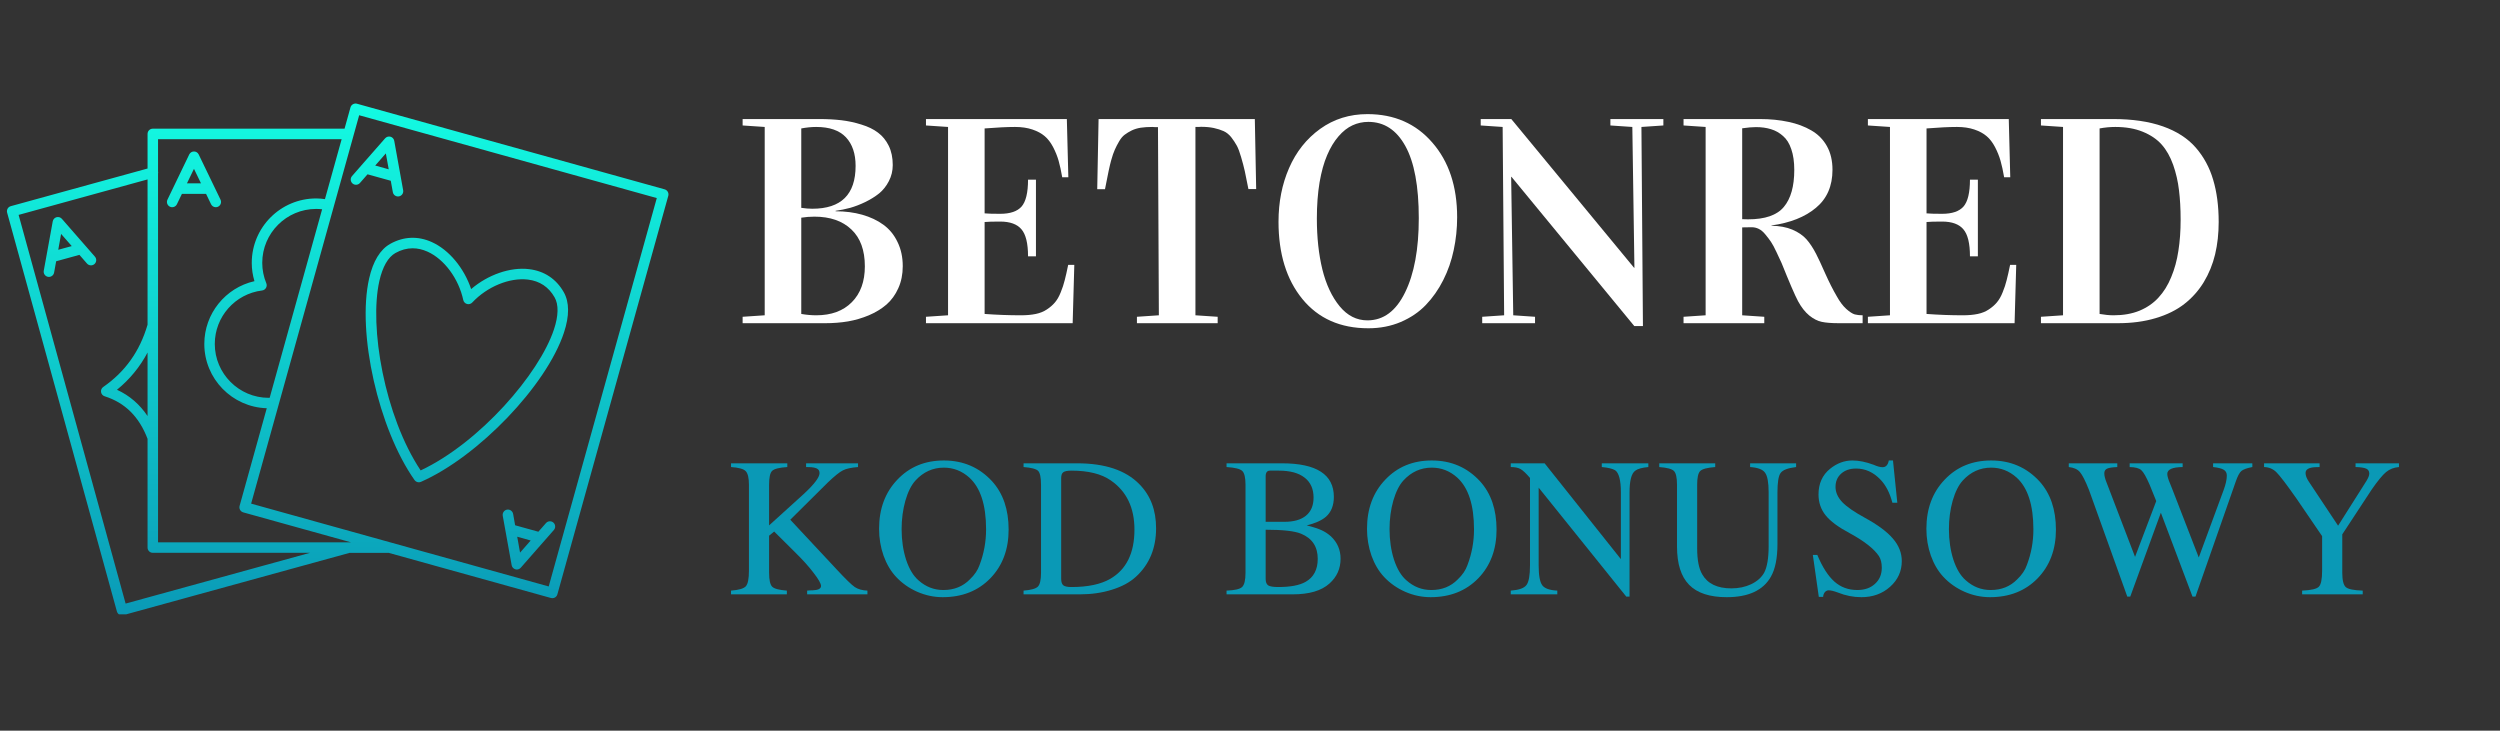
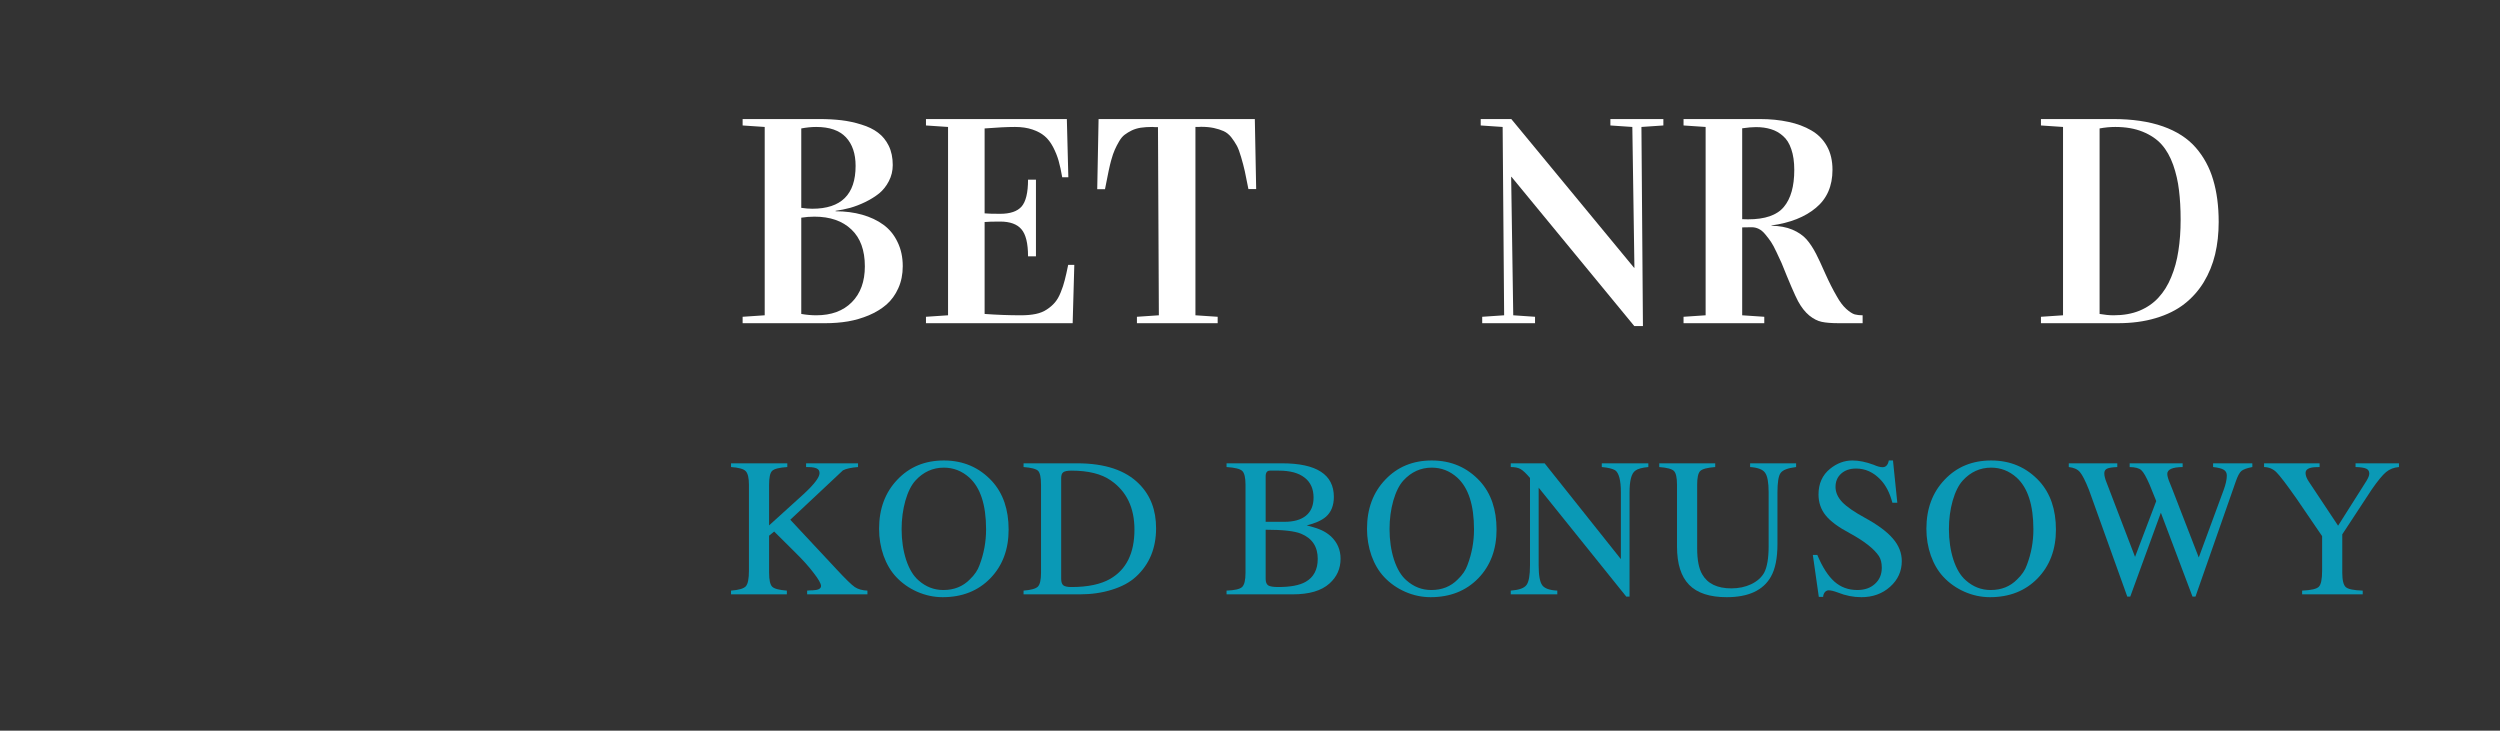
<svg xmlns="http://www.w3.org/2000/svg" width="349" viewBox="0 0 261.75 76.5" height="102" preserveAspectRatio="xMidYMid meet">
  <rect x="0" y="0" width="261.75" height="76.5" fill="#333333" stroke="none" />
  <defs>
    <g />
    <clipPath id="b0fe3d1bd1">
-       <path d="M 0.727 10.668 L 70 10.668 L 70 64.32 L 0.727 64.32 Z M 0.727 10.668 " clip-rule="nonzero" />
-     </clipPath>
+       </clipPath>
    <clipPath id="243e1aa951">
-       <path d="M 69.59 19.824 L 37.371 10.859 C 37.23 10.82 37.082 10.84 36.953 10.914 C 36.828 10.984 36.734 11.102 36.695 11.242 L 36.074 13.473 L 15.996 13.473 C 15.691 13.473 15.449 13.719 15.449 14.023 L 15.449 17.645 L 1.129 21.586 C 0.988 21.625 0.867 21.719 0.797 21.844 C 0.727 21.973 0.707 22.121 0.746 22.262 L 12.238 64.016 C 12.277 64.156 12.367 64.277 12.496 64.348 C 12.578 64.398 12.672 64.422 12.766 64.422 C 12.816 64.422 12.867 64.414 12.914 64.402 L 36.602 57.883 L 40.695 57.883 L 57.684 62.609 C 57.73 62.621 57.781 62.629 57.832 62.629 C 57.926 62.629 58.02 62.605 58.102 62.559 C 58.227 62.484 58.32 62.367 58.359 62.227 L 69.969 20.504 C 70.051 20.211 69.879 19.906 69.59 19.824 Z M 15.449 43.559 C 14.625 42.332 13.559 41.406 12.246 40.809 C 13.578 39.727 14.648 38.422 15.449 36.91 Z M 13.152 63.195 L 1.949 22.5 L 15.449 18.785 L 15.449 33.996 C 14.633 36.777 13.117 38.914 10.809 40.516 C 10.637 40.633 10.547 40.84 10.578 41.047 C 10.609 41.254 10.754 41.426 10.953 41.488 C 13.098 42.168 14.566 43.629 15.449 45.949 L 15.449 57.332 C 15.449 57.637 15.695 57.879 15.996 57.879 L 32.461 57.879 Z M 16.547 56.781 L 16.547 18.172 C 16.562 18.098 16.562 18.023 16.547 17.945 L 16.547 14.574 L 35.77 14.574 L 34.023 20.848 C 33.719 20.805 33.41 20.777 33.102 20.777 C 29.383 20.777 26.359 23.801 26.359 27.52 C 26.359 28.172 26.453 28.816 26.641 29.438 C 23.605 30.125 21.391 32.84 21.391 36.012 C 21.391 39.66 24.305 42.633 27.93 42.742 L 25.086 52.965 C 25.004 53.258 25.176 53.562 25.465 53.645 L 36.746 56.781 Z M 28.234 41.648 C 28.199 41.648 28.168 41.652 28.133 41.652 C 25.023 41.652 22.488 39.121 22.488 36.012 C 22.488 33.164 24.617 30.762 27.441 30.414 C 27.609 30.395 27.762 30.293 27.848 30.145 C 27.934 30 27.949 29.816 27.883 29.66 C 27.602 28.977 27.457 28.254 27.457 27.52 C 27.457 24.406 29.992 21.875 33.102 21.875 C 33.312 21.875 33.52 21.887 33.727 21.91 Z M 57.449 61.402 L 26.293 52.73 L 37.605 12.066 L 68.766 20.738 Z M 38.648 29.16 C 37.359 34.84 39.625 44.898 43.402 50.262 C 43.508 50.41 43.68 50.496 43.852 50.496 C 43.926 50.496 44 50.48 44.074 50.449 C 50.078 47.809 57.211 40.367 59.043 34.836 C 59.629 33.066 59.621 31.637 59.023 30.586 C 58.234 29.199 56.977 28.367 55.391 28.18 C 53.422 27.941 51.082 28.766 49.328 30.266 C 48.598 28.078 47.023 26.164 45.215 25.348 C 43.758 24.688 42.254 24.754 40.859 25.531 C 39.805 26.121 39.062 27.344 38.648 29.16 Z M 41.398 26.492 C 41.988 26.16 42.594 25.996 43.203 25.996 C 43.719 25.996 44.238 26.113 44.762 26.348 C 46.52 27.141 48.023 29.176 48.504 31.414 C 48.547 31.613 48.699 31.773 48.895 31.828 C 49.09 31.883 49.301 31.824 49.441 31.676 C 51.008 30.008 53.344 29.047 55.262 29.27 C 56.504 29.418 57.449 30.043 58.066 31.133 C 58.5 31.887 58.477 33.051 58 34.488 C 56.457 39.152 50.223 46.344 44.043 49.254 C 40.258 43.57 38.633 34.195 39.723 29.402 C 40.059 27.926 40.637 26.918 41.398 26.492 Z M 37.863 17.285 L 36.859 18.434 C 36.656 18.664 36.68 19.008 36.91 19.211 C 37.137 19.41 37.484 19.387 37.684 19.16 L 38.48 18.25 L 40.914 18.926 L 41.129 20.117 C 41.176 20.383 41.41 20.57 41.668 20.57 C 41.703 20.57 41.734 20.566 41.766 20.562 C 42.066 20.508 42.266 20.223 42.211 19.922 L 41.277 14.746 C 41.242 14.539 41.09 14.371 40.883 14.312 C 40.68 14.258 40.465 14.324 40.324 14.48 Z M 40.398 16.062 L 40.699 17.727 L 39.285 17.332 Z M 21.574 20.297 L 22.098 21.383 C 22.191 21.582 22.391 21.695 22.594 21.695 C 22.676 21.695 22.754 21.676 22.832 21.641 C 23.105 21.508 23.219 21.18 23.09 20.906 L 20.801 16.168 C 20.711 15.98 20.52 15.859 20.309 15.859 C 20.098 15.859 19.906 15.98 19.812 16.172 L 17.531 20.906 C 17.402 21.18 17.516 21.508 17.789 21.641 C 18.062 21.773 18.391 21.656 18.523 21.383 L 19.047 20.297 Z M 20.309 17.676 L 21.043 19.195 L 19.574 19.195 Z M 6.477 22.91 C 6.34 22.75 6.121 22.688 5.918 22.742 C 5.715 22.797 5.562 22.965 5.523 23.172 L 4.582 28.344 C 4.527 28.645 4.727 28.93 5.023 28.984 C 5.059 28.992 5.09 28.992 5.121 28.992 C 5.383 28.992 5.613 28.809 5.664 28.543 L 5.879 27.355 L 8.316 26.684 L 9.109 27.594 C 9.312 27.824 9.66 27.848 9.887 27.648 C 10.117 27.449 10.137 27.102 9.938 26.871 Z M 6.098 26.152 L 6.398 24.492 L 7.512 25.766 Z M 57.164 54.766 L 56.367 55.672 L 53.934 54.996 L 53.723 53.805 C 53.668 53.508 53.379 53.305 53.082 53.359 C 52.785 53.414 52.586 53.699 52.637 54 L 53.57 59.176 C 53.609 59.383 53.762 59.551 53.965 59.609 C 54.012 59.621 54.062 59.629 54.113 59.629 C 54.266 59.629 54.418 59.562 54.523 59.441 L 57.992 55.488 C 58.191 55.262 58.168 54.914 57.941 54.715 C 57.715 54.516 57.367 54.535 57.164 54.766 Z M 54.449 57.859 L 54.152 56.195 L 55.562 56.59 Z M 54.449 57.859 " clip-rule="nonzero" />
-     </clipPath>
+       </clipPath>
    <linearGradient x1="63" gradientTransform="matrix(0.55, 0, 0, 0.55, 0.726, 10.841)" y1="-0.034" x2="63" gradientUnits="userSpaceOnUse" y2="97.282" id="e634126b2f">
      <stop stop-opacity="1" stop-color="rgb(7.5%, 98.399%, 88.599%)" offset="0" />
      <stop stop-opacity="1" stop-color="rgb(7.486%, 98.256%, 88.535%)" offset="0.008" />
      <stop stop-opacity="1" stop-color="rgb(7.458%, 97.963%, 88.403%)" offset="0.016" />
      <stop stop-opacity="1" stop-color="rgb(7.43%, 97.664%, 88.269%)" offset="0.023" />
      <stop stop-opacity="1" stop-color="rgb(7.402%, 97.363%, 88.136%)" offset="0.031" />
      <stop stop-opacity="1" stop-color="rgb(7.375%, 97.064%, 88.002%)" offset="0.039" />
      <stop stop-opacity="1" stop-color="rgb(7.346%, 96.765%, 87.868%)" offset="0.047" />
      <stop stop-opacity="1" stop-color="rgb(7.318%, 96.466%, 87.733%)" offset="0.055" />
      <stop stop-opacity="1" stop-color="rgb(7.289%, 96.165%, 87.599%)" offset="0.062" />
      <stop stop-opacity="1" stop-color="rgb(7.262%, 95.866%, 87.465%)" offset="0.07" />
      <stop stop-opacity="1" stop-color="rgb(7.233%, 95.567%, 87.331%)" offset="0.078" />
      <stop stop-opacity="1" stop-color="rgb(7.205%, 95.267%, 87.196%)" offset="0.086" />
      <stop stop-opacity="1" stop-color="rgb(7.178%, 94.968%, 87.062%)" offset="0.094" />
      <stop stop-opacity="1" stop-color="rgb(7.149%, 94.669%, 86.928%)" offset="0.102" />
      <stop stop-opacity="1" stop-color="rgb(7.121%, 94.368%, 86.794%)" offset="0.109" />
      <stop stop-opacity="1" stop-color="rgb(7.092%, 94.069%, 86.659%)" offset="0.117" />
      <stop stop-opacity="1" stop-color="rgb(7.065%, 93.77%, 86.525%)" offset="0.125" />
      <stop stop-opacity="1" stop-color="rgb(7.037%, 93.471%, 86.391%)" offset="0.133" />
      <stop stop-opacity="1" stop-color="rgb(7.008%, 93.17%, 86.258%)" offset="0.141" />
      <stop stop-opacity="1" stop-color="rgb(6.981%, 92.871%, 86.124%)" offset="0.148" />
      <stop stop-opacity="1" stop-color="rgb(6.952%, 92.572%, 85.989%)" offset="0.156" />
      <stop stop-opacity="1" stop-color="rgb(6.924%, 92.271%, 85.855%)" offset="0.164" />
      <stop stop-opacity="1" stop-color="rgb(6.897%, 91.972%, 85.721%)" offset="0.172" />
      <stop stop-opacity="1" stop-color="rgb(6.868%, 91.673%, 85.587%)" offset="0.18" />
      <stop stop-opacity="1" stop-color="rgb(6.841%, 91.373%, 85.452%)" offset="0.188" />
      <stop stop-opacity="1" stop-color="rgb(6.812%, 91.074%, 85.318%)" offset="0.195" />
      <stop stop-opacity="1" stop-color="rgb(6.784%, 90.775%, 85.184%)" offset="0.203" />
      <stop stop-opacity="1" stop-color="rgb(6.757%, 90.475%, 85.049%)" offset="0.211" />
      <stop stop-opacity="1" stop-color="rgb(6.728%, 90.175%, 84.915%)" offset="0.219" />
      <stop stop-opacity="1" stop-color="rgb(6.7%, 89.876%, 84.781%)" offset="0.227" />
      <stop stop-opacity="1" stop-color="rgb(6.671%, 89.577%, 84.647%)" offset="0.234" />
      <stop stop-opacity="1" stop-color="rgb(6.644%, 89.276%, 84.514%)" offset="0.242" />
      <stop stop-opacity="1" stop-color="rgb(6.616%, 88.977%, 84.38%)" offset="0.25" />
      <stop stop-opacity="1" stop-color="rgb(6.587%, 88.678%, 84.245%)" offset="0.258" />
      <stop stop-opacity="1" stop-color="rgb(6.56%, 88.377%, 84.111%)" offset="0.266" />
      <stop stop-opacity="1" stop-color="rgb(6.531%, 88.078%, 83.977%)" offset="0.273" />
      <stop stop-opacity="1" stop-color="rgb(6.503%, 87.779%, 83.842%)" offset="0.281" />
      <stop stop-opacity="1" stop-color="rgb(6.476%, 87.479%, 83.708%)" offset="0.289" />
      <stop stop-opacity="1" stop-color="rgb(6.447%, 87.18%, 83.574%)" offset="0.297" />
      <stop stop-opacity="1" stop-color="rgb(6.419%, 86.88%, 83.44%)" offset="0.305" />
      <stop stop-opacity="1" stop-color="rgb(6.39%, 86.581%, 83.305%)" offset="0.312" />
      <stop stop-opacity="1" stop-color="rgb(6.363%, 86.281%, 83.171%)" offset="0.32" />
      <stop stop-opacity="1" stop-color="rgb(6.335%, 85.982%, 83.037%)" offset="0.328" />
      <stop stop-opacity="1" stop-color="rgb(6.306%, 85.683%, 82.903%)" offset="0.336" />
      <stop stop-opacity="1" stop-color="rgb(6.279%, 85.382%, 82.768%)" offset="0.344" />
      <stop stop-opacity="1" stop-color="rgb(6.25%, 85.083%, 82.635%)" offset="0.352" />
      <stop stop-opacity="1" stop-color="rgb(6.223%, 84.784%, 82.501%)" offset="0.359" />
      <stop stop-opacity="1" stop-color="rgb(6.195%, 84.483%, 82.367%)" offset="0.367" />
      <stop stop-opacity="1" stop-color="rgb(6.166%, 84.184%, 82.233%)" offset="0.375" />
      <stop stop-opacity="1" stop-color="rgb(6.139%, 83.885%, 82.098%)" offset="0.383" />
      <stop stop-opacity="1" stop-color="rgb(6.11%, 83.586%, 81.964%)" offset="0.391" />
      <stop stop-opacity="1" stop-color="rgb(6.082%, 83.286%, 81.83%)" offset="0.398" />
      <stop stop-opacity="1" stop-color="rgb(6.055%, 82.986%, 81.696%)" offset="0.406" />
      <stop stop-opacity="1" stop-color="rgb(6.026%, 82.687%, 81.561%)" offset="0.414" />
      <stop stop-opacity="1" stop-color="rgb(5.998%, 82.387%, 81.427%)" offset="0.422" />
      <stop stop-opacity="1" stop-color="rgb(5.969%, 82.088%, 81.293%)" offset="0.43" />
      <stop stop-opacity="1" stop-color="rgb(5.942%, 81.789%, 81.158%)" offset="0.438" />
      <stop stop-opacity="1" stop-color="rgb(5.914%, 81.488%, 81.024%)" offset="0.445" />
      <stop stop-opacity="1" stop-color="rgb(5.885%, 81.189%, 80.89%)" offset="0.453" />
      <stop stop-opacity="1" stop-color="rgb(5.858%, 80.89%, 80.757%)" offset="0.461" />
      <stop stop-opacity="1" stop-color="rgb(5.829%, 80.591%, 80.623%)" offset="0.469" />
      <stop stop-opacity="1" stop-color="rgb(5.801%, 80.29%, 80.489%)" offset="0.477" />
      <stop stop-opacity="1" stop-color="rgb(5.774%, 79.991%, 80.354%)" offset="0.484" />
      <stop stop-opacity="1" stop-color="rgb(5.745%, 79.692%, 80.22%)" offset="0.492" />
      <stop stop-opacity="1" stop-color="rgb(5.717%, 79.391%, 80.086%)" offset="0.5" />
      <stop stop-opacity="1" stop-color="rgb(5.688%, 79.092%, 79.951%)" offset="0.508" />
      <stop stop-opacity="1" stop-color="rgb(5.661%, 78.793%, 79.817%)" offset="0.516" />
      <stop stop-opacity="1" stop-color="rgb(5.632%, 78.493%, 79.683%)" offset="0.523" />
      <stop stop-opacity="1" stop-color="rgb(5.605%, 78.194%, 79.549%)" offset="0.531" />
      <stop stop-opacity="1" stop-color="rgb(5.577%, 77.895%, 79.414%)" offset="0.539" />
      <stop stop-opacity="1" stop-color="rgb(5.548%, 77.594%, 79.28%)" offset="0.547" />
      <stop stop-opacity="1" stop-color="rgb(5.521%, 77.295%, 79.146%)" offset="0.555" />
      <stop stop-opacity="1" stop-color="rgb(5.492%, 76.996%, 79.012%)" offset="0.562" />
      <stop stop-opacity="1" stop-color="rgb(5.464%, 76.697%, 78.879%)" offset="0.57" />
      <stop stop-opacity="1" stop-color="rgb(5.437%, 76.396%, 78.745%)" offset="0.578" />
      <stop stop-opacity="1" stop-color="rgb(5.408%, 76.097%, 78.61%)" offset="0.586" />
      <stop stop-opacity="1" stop-color="rgb(5.38%, 75.798%, 78.476%)" offset="0.594" />
      <stop stop-opacity="1" stop-color="rgb(5.351%, 75.497%, 78.342%)" offset="0.602" />
      <stop stop-opacity="1" stop-color="rgb(5.324%, 75.198%, 78.207%)" offset="0.609" />
      <stop stop-opacity="1" stop-color="rgb(5.296%, 74.899%, 78.073%)" offset="0.617" />
      <stop stop-opacity="1" stop-color="rgb(5.267%, 74.599%, 77.939%)" offset="0.625" />
      <stop stop-opacity="1" stop-color="rgb(5.24%, 74.3%, 77.805%)" offset="0.633" />
      <stop stop-opacity="1" stop-color="rgb(5.211%, 74.001%, 77.67%)" offset="0.641" />
      <stop stop-opacity="1" stop-color="rgb(5.183%, 73.701%, 77.536%)" offset="0.648" />
      <stop stop-opacity="1" stop-color="rgb(5.156%, 73.401%, 77.402%)" offset="0.656" />
      <stop stop-opacity="1" stop-color="rgb(5.127%, 73.102%, 77.267%)" offset="0.664" />
      <stop stop-opacity="1" stop-color="rgb(5.099%, 72.803%, 77.135%)" offset="0.672" />
      <stop stop-opacity="1" stop-color="rgb(5.07%, 72.502%, 77%)" offset="0.68" />
      <stop stop-opacity="1" stop-color="rgb(5.043%, 72.203%, 76.866%)" offset="0.688" />
      <stop stop-opacity="1" stop-color="rgb(5.016%, 71.904%, 76.732%)" offset="0.695" />
      <stop stop-opacity="1" stop-color="rgb(4.987%, 71.603%, 76.598%)" offset="0.703" />
      <stop stop-opacity="1" stop-color="rgb(4.959%, 71.304%, 76.463%)" offset="0.711" />
      <stop stop-opacity="1" stop-color="rgb(4.93%, 71.005%, 76.329%)" offset="0.719" />
      <stop stop-opacity="1" stop-color="rgb(4.903%, 70.706%, 76.195%)" offset="0.727" />
      <stop stop-opacity="1" stop-color="rgb(4.875%, 70.406%, 76.06%)" offset="0.734" />
      <stop stop-opacity="1" stop-color="rgb(4.846%, 70.107%, 75.926%)" offset="0.742" />
      <stop stop-opacity="1" stop-color="rgb(4.819%, 69.807%, 75.792%)" offset="0.75" />
      <stop stop-opacity="1" stop-color="rgb(4.79%, 69.507%, 75.658%)" offset="0.758" />
      <stop stop-opacity="1" stop-color="rgb(4.762%, 69.208%, 75.523%)" offset="0.766" />
      <stop stop-opacity="1" stop-color="rgb(4.735%, 68.909%, 75.389%)" offset="0.773" />
      <stop stop-opacity="1" stop-color="rgb(4.706%, 68.608%, 75.256%)" offset="0.781" />
      <stop stop-opacity="1" stop-color="rgb(4.678%, 68.309%, 75.122%)" offset="0.789" />
      <stop stop-opacity="1" stop-color="rgb(4.649%, 68.01%, 74.988%)" offset="0.797" />
      <stop stop-opacity="1" stop-color="rgb(4.622%, 67.711%, 74.854%)" offset="0.805" />
      <stop stop-opacity="1" stop-color="rgb(4.594%, 67.41%, 74.719%)" offset="0.812" />
      <stop stop-opacity="1" stop-color="rgb(4.565%, 67.111%, 74.585%)" offset="0.82" />
      <stop stop-opacity="1" stop-color="rgb(4.538%, 66.812%, 74.451%)" offset="0.828" />
      <stop stop-opacity="1" stop-color="rgb(4.509%, 66.512%, 74.316%)" offset="0.836" />
      <stop stop-opacity="1" stop-color="rgb(4.482%, 66.212%, 74.182%)" offset="0.844" />
      <stop stop-opacity="1" stop-color="rgb(4.454%, 65.913%, 74.048%)" offset="0.852" />
      <stop stop-opacity="1" stop-color="rgb(4.425%, 65.613%, 73.914%)" offset="0.859" />
      <stop stop-opacity="1" stop-color="rgb(4.398%, 65.314%, 73.779%)" offset="0.867" />
      <stop stop-opacity="1" stop-color="rgb(4.369%, 65.015%, 73.645%)" offset="0.875" />
      <stop stop-opacity="1" stop-color="rgb(4.341%, 64.714%, 73.511%)" offset="0.883" />
      <stop stop-opacity="1" stop-color="rgb(4.314%, 64.415%, 73.378%)" offset="0.891" />
      <stop stop-opacity="1" stop-color="rgb(4.285%, 64.116%, 73.244%)" offset="0.898" />
      <stop stop-opacity="1" stop-color="rgb(4.257%, 63.817%, 73.109%)" offset="0.906" />
      <stop stop-opacity="1" stop-color="rgb(4.228%, 63.516%, 72.975%)" offset="0.914" />
      <stop stop-opacity="1" stop-color="rgb(4.201%, 63.217%, 72.841%)" offset="0.922" />
      <stop stop-opacity="1" stop-color="rgb(4.173%, 62.918%, 72.707%)" offset="0.93" />
      <stop stop-opacity="1" stop-color="rgb(4.144%, 62.617%, 72.572%)" offset="0.938" />
      <stop stop-opacity="1" stop-color="rgb(4.117%, 62.318%, 72.438%)" offset="0.945" />
      <stop stop-opacity="1" stop-color="rgb(4.088%, 62.019%, 72.304%)" offset="0.953" />
      <stop stop-opacity="1" stop-color="rgb(4.06%, 61.719%, 72.169%)" offset="0.961" />
      <stop stop-opacity="1" stop-color="rgb(4.033%, 61.42%, 72.035%)" offset="0.969" />
      <stop stop-opacity="1" stop-color="rgb(4.004%, 61.121%, 71.901%)" offset="0.977" />
      <stop stop-opacity="1" stop-color="rgb(3.976%, 60.822%, 71.767%)" offset="0.984" />
      <stop stop-opacity="1" stop-color="rgb(3.947%, 60.521%, 71.632%)" offset="0.992" />
      <stop stop-opacity="1" stop-color="rgb(3.92%, 60.222%, 71.5%)" offset="1" />
    </linearGradient>
  </defs>
  <g clip-path="url(#b0fe3d1bd1)">
    <g clip-path="url(#243e1aa951)">
      <path fill="url(#e634126b2f)" d="M 0.727 10.82 L 0.727 64.32 L 70.023 64.32 L 70.023 10.82 Z M 0.727 10.82 " fill-rule="nonzero" />
    </g>
  </g>
  <g fill="#ffffff" fill-opacity="1">
    <g transform="translate(76.659, 33.839)">
      <g>
        <path d="M 1.094 0 L 1.094 -0.672 L 3.406 -0.828 L 3.406 -20.547 L 1.094 -20.703 L 1.094 -21.375 L 9.109 -21.375 C 9.961 -21.375 10.738 -21.332 11.438 -21.25 C 12.145 -21.164 12.844 -21.016 13.531 -20.797 C 14.227 -20.586 14.805 -20.305 15.266 -19.953 C 15.734 -19.609 16.109 -19.148 16.391 -18.578 C 16.672 -18.004 16.812 -17.332 16.812 -16.562 C 16.812 -15.957 16.676 -15.395 16.406 -14.875 C 16.145 -14.363 15.805 -13.938 15.391 -13.594 C 14.973 -13.258 14.488 -12.957 13.938 -12.688 C 13.395 -12.426 12.867 -12.223 12.359 -12.078 C 11.848 -11.941 11.336 -11.836 10.828 -11.766 L 10.828 -11.719 C 11.836 -11.719 12.766 -11.598 13.609 -11.359 C 14.461 -11.117 15.203 -10.77 15.828 -10.312 C 16.461 -9.852 16.957 -9.25 17.312 -8.5 C 17.676 -7.758 17.859 -6.914 17.859 -5.969 C 17.859 -5.113 17.703 -4.344 17.391 -3.656 C 17.086 -2.977 16.676 -2.41 16.156 -1.953 C 15.633 -1.504 15.02 -1.129 14.312 -0.828 C 13.613 -0.535 12.883 -0.32 12.125 -0.188 C 11.375 -0.062 10.582 0 9.75 0 Z M 7.234 -0.969 C 7.773 -0.875 8.297 -0.828 8.797 -0.828 C 10.379 -0.828 11.625 -1.285 12.531 -2.203 C 13.438 -3.117 13.891 -4.367 13.891 -5.953 C 13.891 -7.641 13.422 -8.926 12.484 -9.812 C 11.547 -10.707 10.254 -11.156 8.609 -11.156 C 8.141 -11.156 7.68 -11.117 7.234 -11.047 Z M 7.234 -12.078 C 7.648 -12.016 8.035 -11.984 8.391 -11.984 C 11.41 -11.984 12.922 -13.477 12.922 -16.469 C 12.922 -17.75 12.582 -18.75 11.906 -19.469 C 11.227 -20.188 10.191 -20.547 8.797 -20.547 C 8.297 -20.547 7.773 -20.492 7.234 -20.391 Z M 7.234 -12.078 " />
      </g>
    </g>
  </g>
  <g fill="#ffffff" fill-opacity="1">
    <g transform="translate(95.855, 33.839)">
      <g>
        <path d="M 1.094 0 L 1.094 -0.672 L 3.406 -0.828 L 3.406 -20.547 L 1.094 -20.703 L 1.094 -21.375 L 15.844 -21.375 L 16 -15.281 L 15.359 -15.281 C 15.242 -15.957 15.117 -16.531 14.984 -17 C 14.848 -17.477 14.656 -17.957 14.406 -18.438 C 14.156 -18.914 13.863 -19.297 13.531 -19.578 C 13.195 -19.867 12.766 -20.102 12.234 -20.281 C 11.711 -20.457 11.109 -20.547 10.422 -20.547 C 9.578 -20.547 8.516 -20.492 7.234 -20.391 L 7.234 -11.5 C 7.535 -11.469 8.078 -11.453 8.859 -11.453 C 9.91 -11.453 10.66 -11.707 11.109 -12.219 C 11.555 -12.738 11.781 -13.676 11.781 -15.031 L 12.609 -15.031 L 12.609 -7 L 11.781 -7 C 11.781 -8.352 11.551 -9.297 11.094 -9.828 C 10.645 -10.367 9.898 -10.641 8.859 -10.641 C 8.098 -10.641 7.555 -10.625 7.234 -10.594 L 7.234 -0.969 C 8.516 -0.875 9.781 -0.828 11.031 -0.828 C 11.625 -0.828 12.145 -0.875 12.594 -0.969 C 13.039 -1.062 13.426 -1.219 13.75 -1.438 C 14.082 -1.656 14.363 -1.898 14.594 -2.172 C 14.832 -2.453 15.035 -2.805 15.203 -3.234 C 15.379 -3.66 15.52 -4.086 15.625 -4.516 C 15.738 -4.953 15.859 -5.484 15.984 -6.109 L 16.625 -6.109 L 16.453 0 Z M 1.094 0 " />
      </g>
    </g>
  </g>
  <g fill="#ffffff" fill-opacity="1">
    <g transform="translate(113.974, 33.839)">
      <g>
        <path d="M 0.906 -14.031 L 1.047 -21.375 L 17.406 -21.375 L 17.547 -14.047 L 16.734 -14.047 C 16.586 -14.816 16.461 -15.438 16.359 -15.906 C 16.254 -16.375 16.125 -16.867 15.969 -17.391 C 15.82 -17.91 15.672 -18.312 15.516 -18.594 C 15.359 -18.883 15.164 -19.176 14.938 -19.469 C 14.707 -19.758 14.441 -19.973 14.141 -20.109 C 13.848 -20.242 13.504 -20.352 13.109 -20.438 C 12.723 -20.52 12.273 -20.562 11.766 -20.562 C 11.734 -20.562 11.656 -20.555 11.531 -20.547 C 11.406 -20.547 11.289 -20.547 11.188 -20.547 L 11.188 -0.828 L 13.516 -0.672 L 13.516 0 L 5.062 0 L 5.062 -0.672 L 7.359 -0.828 L 7.266 -20.531 C 7.16 -20.531 7.047 -20.531 6.922 -20.531 C 6.797 -20.539 6.711 -20.547 6.672 -20.547 C 6.223 -20.547 5.82 -20.52 5.469 -20.469 C 5.125 -20.414 4.812 -20.32 4.531 -20.188 C 4.25 -20.051 4 -19.898 3.781 -19.734 C 3.57 -19.578 3.379 -19.348 3.203 -19.047 C 3.023 -18.742 2.875 -18.453 2.75 -18.172 C 2.625 -17.898 2.492 -17.52 2.359 -17.031 C 2.223 -16.551 2.008 -15.551 1.719 -14.031 Z M 0.906 -14.031 " />
      </g>
    </g>
  </g>
  <g fill="#ffffff" fill-opacity="1">
    <g transform="translate(132.422, 33.839)">
      <g>
-         <path d="M 1.438 -10.625 C 1.438 -12.676 1.805 -14.551 2.547 -16.25 C 3.285 -17.945 4.367 -19.312 5.797 -20.344 C 7.234 -21.375 8.883 -21.891 10.75 -21.891 C 13.562 -21.891 15.828 -20.895 17.547 -18.906 C 19.273 -16.926 20.141 -14.32 20.141 -11.094 C 20.141 -9.914 20.02 -8.77 19.781 -7.656 C 19.551 -6.551 19.188 -5.504 18.688 -4.516 C 18.188 -3.523 17.578 -2.656 16.859 -1.906 C 16.148 -1.164 15.273 -0.57 14.234 -0.125 C 13.203 0.312 12.07 0.531 10.844 0.531 C 7.914 0.531 5.613 -0.488 3.938 -2.531 C 2.27 -4.57 1.438 -7.27 1.438 -10.625 Z M 5.453 -10.953 C 5.453 -8.984 5.645 -7.207 6.031 -5.625 C 6.426 -4.039 7.031 -2.754 7.844 -1.766 C 8.656 -0.785 9.625 -0.297 10.75 -0.297 C 12.426 -0.297 13.738 -1.27 14.688 -3.219 C 15.645 -5.164 16.125 -7.754 16.125 -10.984 C 16.125 -14.336 15.656 -16.859 14.719 -18.547 C 13.789 -20.234 12.5 -21.078 10.844 -21.078 C 10.258 -21.078 9.707 -20.957 9.188 -20.719 C 8.664 -20.477 8.176 -20.094 7.719 -19.562 C 7.258 -19.031 6.863 -18.375 6.531 -17.594 C 6.195 -16.82 5.93 -15.867 5.734 -14.734 C 5.547 -13.598 5.453 -12.336 5.453 -10.953 Z M 5.453 -10.953 " />
-       </g>
+         </g>
    </g>
  </g>
  <g fill="#ffffff" fill-opacity="1">
    <g transform="translate(153.999, 33.839)">
      <g>
        <path d="M 1.031 -20.703 L 1.031 -21.375 L 4.234 -21.375 L 17.094 -5.797 L 17.125 -5.797 L 16.906 -20.547 L 14.609 -20.703 L 14.609 -21.375 L 20.156 -21.375 L 20.156 -20.703 L 17.859 -20.547 L 18.016 0.297 L 17.109 0.297 L 4.25 -15.328 L 4.219 -15.328 L 4.438 -0.828 L 6.719 -0.672 L 6.719 0 L 1.188 0 L 1.188 -0.672 L 3.484 -0.828 L 3.328 -20.547 Z M 1.031 -20.703 " />
      </g>
    </g>
  </g>
  <g fill="#ffffff" fill-opacity="1">
    <g transform="translate(175.173, 33.839)">
      <g>
        <path d="M 1.094 0 L 1.094 -0.672 L 3.406 -0.828 L 3.406 -20.547 L 1.094 -20.703 L 1.094 -21.375 L 9.078 -21.375 C 10.18 -21.375 11.18 -21.273 12.078 -21.078 C 12.973 -20.891 13.77 -20.594 14.469 -20.188 C 15.176 -19.781 15.723 -19.227 16.109 -18.531 C 16.492 -17.844 16.688 -17.02 16.688 -16.062 C 16.688 -14.363 16.109 -13.035 14.953 -12.078 C 13.805 -11.117 12.254 -10.504 10.297 -10.234 L 10.297 -10.203 C 11.141 -10.191 11.867 -10.055 12.484 -9.797 C 13.098 -9.535 13.586 -9.203 13.953 -8.797 C 14.316 -8.391 14.66 -7.867 14.984 -7.234 C 15.211 -6.797 15.523 -6.125 15.922 -5.219 C 16.328 -4.312 16.734 -3.508 17.141 -2.812 C 17.453 -2.25 17.781 -1.812 18.125 -1.5 C 18.477 -1.188 18.773 -0.992 19.016 -0.922 C 19.254 -0.859 19.531 -0.828 19.844 -0.828 L 19.844 0 L 17.359 0 C 16.598 0 16 -0.047 15.562 -0.141 C 15.125 -0.234 14.688 -0.457 14.25 -0.812 C 13.812 -1.176 13.422 -1.676 13.078 -2.312 C 12.742 -2.945 12.172 -4.273 11.359 -6.297 C 11.234 -6.586 11.055 -6.969 10.828 -7.438 C 10.609 -7.914 10.414 -8.273 10.25 -8.516 C 10.082 -8.766 9.883 -9.023 9.656 -9.297 C 9.438 -9.566 9.207 -9.758 8.969 -9.875 C 8.738 -9.988 8.492 -10.047 8.234 -10.047 C 7.797 -10.047 7.461 -10.039 7.234 -10.031 L 7.234 -0.828 L 9.547 -0.672 L 9.547 0 Z M 7.234 -10.891 C 7.336 -10.879 7.539 -10.875 7.844 -10.875 C 9.625 -10.875 10.875 -11.305 11.594 -12.172 C 12.32 -13.035 12.688 -14.328 12.688 -16.047 C 12.688 -16.898 12.582 -17.625 12.375 -18.219 C 12.176 -18.82 11.883 -19.285 11.5 -19.609 C 11.125 -19.941 10.707 -20.176 10.25 -20.312 C 9.789 -20.457 9.266 -20.531 8.672 -20.531 C 8.285 -20.531 7.805 -20.488 7.234 -20.406 Z M 7.234 -10.891 " />
      </g>
    </g>
  </g>
  <g fill="#ffffff" fill-opacity="1">
    <g transform="translate(194.474, 33.839)">
      <g>
-         <path d="M 1.094 0 L 1.094 -0.672 L 3.406 -0.828 L 3.406 -20.547 L 1.094 -20.703 L 1.094 -21.375 L 15.844 -21.375 L 16 -15.281 L 15.359 -15.281 C 15.242 -15.957 15.117 -16.531 14.984 -17 C 14.848 -17.477 14.656 -17.957 14.406 -18.438 C 14.156 -18.914 13.863 -19.297 13.531 -19.578 C 13.195 -19.867 12.766 -20.102 12.234 -20.281 C 11.711 -20.457 11.109 -20.547 10.422 -20.547 C 9.578 -20.547 8.516 -20.492 7.234 -20.391 L 7.234 -11.5 C 7.535 -11.469 8.078 -11.453 8.859 -11.453 C 9.91 -11.453 10.66 -11.707 11.109 -12.219 C 11.555 -12.738 11.781 -13.676 11.781 -15.031 L 12.609 -15.031 L 12.609 -7 L 11.781 -7 C 11.781 -8.352 11.551 -9.297 11.094 -9.828 C 10.645 -10.367 9.898 -10.641 8.859 -10.641 C 8.098 -10.641 7.555 -10.625 7.234 -10.594 L 7.234 -0.969 C 8.516 -0.875 9.781 -0.828 11.031 -0.828 C 11.625 -0.828 12.145 -0.875 12.594 -0.969 C 13.039 -1.062 13.426 -1.219 13.75 -1.438 C 14.082 -1.656 14.363 -1.898 14.594 -2.172 C 14.832 -2.453 15.035 -2.805 15.203 -3.234 C 15.379 -3.66 15.52 -4.086 15.625 -4.516 C 15.738 -4.953 15.859 -5.484 15.984 -6.109 L 16.625 -6.109 L 16.453 0 Z M 1.094 0 " />
-       </g>
+         </g>
    </g>
  </g>
  <g fill="#ffffff" fill-opacity="1">
    <g transform="translate(212.593, 33.839)">
      <g>
        <path d="M 1.094 0 L 1.094 -0.672 L 3.406 -0.828 L 3.406 -20.547 L 1.094 -20.703 L 1.094 -21.375 L 8.641 -21.375 C 10.672 -21.375 12.41 -21.117 13.859 -20.609 C 15.305 -20.098 16.453 -19.359 17.297 -18.391 C 18.141 -17.422 18.75 -16.297 19.125 -15.016 C 19.508 -13.742 19.703 -12.27 19.703 -10.594 C 19.703 -9.383 19.578 -8.254 19.328 -7.203 C 19.078 -6.16 18.68 -5.191 18.141 -4.297 C 17.598 -3.41 16.922 -2.648 16.109 -2.016 C 15.297 -1.379 14.297 -0.883 13.109 -0.531 C 11.93 -0.176 10.609 0 9.141 0 Z M 7.234 -0.969 C 7.773 -0.875 8.266 -0.828 8.703 -0.828 C 9.723 -0.828 10.629 -0.988 11.422 -1.312 C 12.211 -1.645 12.875 -2.102 13.406 -2.688 C 13.945 -3.27 14.391 -3.984 14.734 -4.828 C 15.086 -5.672 15.336 -6.586 15.484 -7.578 C 15.641 -8.566 15.719 -9.648 15.719 -10.828 C 15.719 -11.984 15.66 -13.016 15.547 -13.922 C 15.441 -14.836 15.238 -15.723 14.938 -16.578 C 14.633 -17.43 14.234 -18.141 13.734 -18.703 C 13.234 -19.266 12.57 -19.711 11.75 -20.047 C 10.938 -20.379 9.977 -20.547 8.875 -20.547 C 8.32 -20.547 7.773 -20.492 7.234 -20.391 Z M 7.234 -0.969 " />
      </g>
    </g>
  </g>
  <g fill="#ffffff" fill-opacity="1">
    <g transform="translate(233.834, 33.839)">
      <g />
    </g>
  </g>
  <g fill="#0a99b6" fill-opacity="1">
    <g transform="translate(75.836, 62.228)">
      <g>
-         <path d="M 14.984 0 L 8.672 0 L 8.672 -0.391 C 8.836 -0.41 9.031 -0.422 9.25 -0.422 C 9.832 -0.441 10.125 -0.594 10.125 -0.875 C 10.125 -1.125 9.867 -1.578 9.359 -2.234 C 8.859 -2.898 8.211 -3.617 7.422 -4.391 L 5.219 -6.578 L 4.688 -6.141 L 4.688 -2.266 C 4.688 -1.504 4.797 -1.016 5.016 -0.797 C 5.234 -0.586 5.742 -0.453 6.547 -0.391 L 6.547 0 L 0.703 0 L 0.703 -0.391 C 1.516 -0.453 2.031 -0.602 2.25 -0.844 C 2.469 -1.082 2.578 -1.629 2.578 -2.484 L 2.578 -11.469 C 2.578 -12.195 2.461 -12.676 2.234 -12.906 C 2.016 -13.133 1.504 -13.273 0.703 -13.328 L 0.703 -13.719 L 6.594 -13.719 L 6.594 -13.328 C 5.75 -13.273 5.219 -13.141 5 -12.922 C 4.789 -12.711 4.688 -12.227 4.688 -11.469 L 4.688 -7.219 L 8.359 -10.547 C 9.43 -11.547 9.969 -12.258 9.969 -12.688 C 9.969 -12.895 9.898 -13.039 9.766 -13.125 C 9.641 -13.219 9.422 -13.281 9.109 -13.312 C 8.91 -13.312 8.727 -13.316 8.562 -13.328 L 8.562 -13.719 L 14 -13.719 L 14 -13.328 C 13.289 -13.273 12.766 -13.16 12.422 -12.984 C 12.078 -12.816 11.551 -12.395 10.844 -11.719 L 6.906 -7.812 L 11.734 -2.641 C 12.672 -1.629 13.312 -1.004 13.656 -0.766 C 14.008 -0.535 14.453 -0.41 14.984 -0.391 Z M 14.984 0 " />
+         <path d="M 14.984 0 L 8.672 0 L 8.672 -0.391 C 8.836 -0.41 9.031 -0.422 9.25 -0.422 C 9.832 -0.441 10.125 -0.594 10.125 -0.875 C 10.125 -1.125 9.867 -1.578 9.359 -2.234 C 8.859 -2.898 8.211 -3.617 7.422 -4.391 L 5.219 -6.578 L 4.688 -6.141 L 4.688 -2.266 C 4.688 -1.504 4.797 -1.016 5.016 -0.797 C 5.234 -0.586 5.742 -0.453 6.547 -0.391 L 6.547 0 L 0.703 0 L 0.703 -0.391 C 1.516 -0.453 2.031 -0.602 2.25 -0.844 C 2.469 -1.082 2.578 -1.629 2.578 -2.484 L 2.578 -11.469 C 2.578 -12.195 2.461 -12.676 2.234 -12.906 C 2.016 -13.133 1.504 -13.273 0.703 -13.328 L 0.703 -13.719 L 6.594 -13.719 L 6.594 -13.328 C 5.75 -13.273 5.219 -13.141 5 -12.922 C 4.789 -12.711 4.688 -12.227 4.688 -11.469 L 4.688 -7.219 L 8.359 -10.547 C 9.43 -11.547 9.969 -12.258 9.969 -12.688 C 9.969 -12.895 9.898 -13.039 9.766 -13.125 C 9.641 -13.219 9.422 -13.281 9.109 -13.312 C 8.91 -13.312 8.727 -13.316 8.562 -13.328 L 8.562 -13.719 L 14 -13.719 L 14 -13.328 C 13.289 -13.273 12.766 -13.16 12.422 -12.984 L 6.906 -7.812 L 11.734 -2.641 C 12.672 -1.629 13.312 -1.004 13.656 -0.766 C 14.008 -0.535 14.453 -0.41 14.984 -0.391 Z M 14.984 0 " />
      </g>
    </g>
  </g>
  <g fill="#0a99b6" fill-opacity="1">
    <g transform="translate(91.337, 62.228)">
      <g>
        <path d="M 14.266 -6.781 C 14.266 -4.695 13.625 -2.992 12.344 -1.672 C 11.062 -0.359 9.398 0.297 7.359 0.297 C 6.453 0.297 5.566 0.109 4.703 -0.266 C 3.836 -0.648 3.098 -1.172 2.484 -1.828 C 1.93 -2.422 1.492 -3.16 1.172 -4.047 C 0.859 -4.941 0.703 -5.879 0.703 -6.859 C 0.703 -8.953 1.336 -10.664 2.609 -12 C 3.879 -13.344 5.504 -14.016 7.484 -14.016 C 9.516 -14.016 11.195 -13.289 12.531 -11.844 C 13.688 -10.57 14.266 -8.883 14.266 -6.781 Z M 11.906 -6.797 C 11.906 -9.359 11.316 -11.172 10.141 -12.234 C 9.367 -12.922 8.484 -13.266 7.484 -13.266 C 6.328 -13.266 5.336 -12.816 4.516 -11.922 C 4.078 -11.441 3.723 -10.734 3.453 -9.797 C 3.191 -8.859 3.062 -7.867 3.062 -6.828 C 3.062 -5.672 3.219 -4.602 3.531 -3.625 C 3.852 -2.656 4.285 -1.938 4.828 -1.469 C 5.586 -0.789 6.457 -0.453 7.438 -0.453 C 8.551 -0.453 9.473 -0.82 10.203 -1.562 C 10.703 -2.039 11.039 -2.539 11.219 -3.062 C 11.676 -4.258 11.906 -5.504 11.906 -6.797 Z M 11.906 -6.797 " />
      </g>
    </g>
  </g>
  <g fill="#0a99b6" fill-opacity="1">
    <g transform="translate(106.839, 62.228)">
      <g>
        <path d="M 14.203 -6.922 C 14.203 -4.828 13.5 -3.133 12.094 -1.844 C 11.457 -1.258 10.617 -0.805 9.578 -0.484 C 8.547 -0.16 7.426 0 6.219 0 L 0.328 0 L 0.328 -0.391 C 1.117 -0.453 1.617 -0.594 1.828 -0.812 C 2.047 -1.031 2.156 -1.516 2.156 -2.266 L 2.156 -11.469 C 2.156 -12.227 2.055 -12.711 1.859 -12.922 C 1.66 -13.129 1.148 -13.266 0.328 -13.328 L 0.328 -13.719 L 5.938 -13.719 C 8.852 -13.719 11.02 -12.992 12.438 -11.547 C 13.613 -10.367 14.203 -8.828 14.203 -6.922 Z M 11.938 -6.781 C 11.938 -9.07 11.113 -10.785 9.469 -11.922 C 8.488 -12.609 7.113 -12.953 5.344 -12.953 C 4.914 -12.953 4.629 -12.895 4.484 -12.781 C 4.336 -12.676 4.266 -12.469 4.266 -12.156 L 4.266 -1.625 C 4.266 -1.289 4.344 -1.062 4.5 -0.938 C 4.656 -0.82 4.938 -0.766 5.344 -0.766 C 7.062 -0.766 8.414 -1.051 9.406 -1.625 C 11.094 -2.602 11.938 -4.32 11.938 -6.781 Z M 11.938 -6.781 " />
      </g>
    </g>
  </g>
  <g fill="#0a99b6" fill-opacity="1">
    <g transform="translate(122.341, 62.228)">
      <g />
    </g>
  </g>
  <g fill="#0a99b6" fill-opacity="1">
    <g transform="translate(128.061, 62.228)">
      <g>
        <path d="M 12.297 -3.734 C 12.297 -2.691 11.91 -1.828 11.141 -1.141 C 10.305 -0.379 9.02 0 7.281 0 L 0.359 0 L 0.359 -0.391 C 1.211 -0.422 1.754 -0.547 1.984 -0.766 C 2.223 -0.984 2.344 -1.484 2.344 -2.266 L 2.344 -11.469 C 2.344 -12.227 2.227 -12.711 2 -12.922 C 1.77 -13.141 1.223 -13.273 0.359 -13.328 L 0.359 -13.719 L 6.156 -13.719 C 9.781 -13.719 11.594 -12.547 11.594 -10.203 C 11.594 -9.305 11.316 -8.613 10.766 -8.125 C 10.316 -7.738 9.645 -7.438 8.75 -7.219 C 9.426 -7.051 9.941 -6.883 10.297 -6.719 C 10.648 -6.562 10.977 -6.348 11.281 -6.078 C 11.957 -5.441 12.297 -4.66 12.297 -3.734 Z M 9.906 -3.719 C 9.906 -4.988 9.328 -5.863 8.172 -6.344 C 7.504 -6.625 6.266 -6.766 4.453 -6.766 L 4.453 -1.625 C 4.453 -1.289 4.539 -1.062 4.719 -0.938 C 4.906 -0.82 5.254 -0.766 5.766 -0.766 C 7.047 -0.766 8.004 -0.945 8.641 -1.312 C 9.484 -1.789 9.906 -2.594 9.906 -3.719 Z M 9.469 -10.125 C 9.469 -11.039 9.156 -11.738 8.531 -12.219 C 7.914 -12.707 7.016 -12.953 5.828 -12.953 L 4.906 -12.953 C 4.602 -12.953 4.453 -12.75 4.453 -12.344 L 4.453 -7.594 L 6.422 -7.594 C 7.391 -7.594 8.141 -7.805 8.672 -8.234 C 9.203 -8.672 9.469 -9.301 9.469 -10.125 Z M 9.469 -10.125 " />
      </g>
    </g>
  </g>
  <g fill="#0a99b6" fill-opacity="1">
    <g transform="translate(142.423, 62.228)">
      <g>
        <path d="M 14.266 -6.781 C 14.266 -4.695 13.625 -2.992 12.344 -1.672 C 11.062 -0.359 9.398 0.297 7.359 0.297 C 6.453 0.297 5.566 0.109 4.703 -0.266 C 3.836 -0.648 3.098 -1.172 2.484 -1.828 C 1.93 -2.422 1.492 -3.16 1.172 -4.047 C 0.859 -4.941 0.703 -5.879 0.703 -6.859 C 0.703 -8.953 1.336 -10.664 2.609 -12 C 3.879 -13.344 5.504 -14.016 7.484 -14.016 C 9.516 -14.016 11.195 -13.289 12.531 -11.844 C 13.688 -10.57 14.266 -8.883 14.266 -6.781 Z M 11.906 -6.797 C 11.906 -9.359 11.316 -11.172 10.141 -12.234 C 9.367 -12.922 8.484 -13.266 7.484 -13.266 C 6.328 -13.266 5.336 -12.816 4.516 -11.922 C 4.078 -11.441 3.723 -10.734 3.453 -9.797 C 3.191 -8.859 3.062 -7.867 3.062 -6.828 C 3.062 -5.672 3.219 -4.602 3.531 -3.625 C 3.852 -2.656 4.285 -1.938 4.828 -1.469 C 5.586 -0.789 6.457 -0.453 7.438 -0.453 C 8.551 -0.453 9.473 -0.82 10.203 -1.562 C 10.703 -2.039 11.039 -2.539 11.219 -3.062 C 11.676 -4.258 11.906 -5.504 11.906 -6.797 Z M 11.906 -6.797 " />
      </g>
    </g>
  </g>
  <g fill="#0a99b6" fill-opacity="1">
    <g transform="translate(157.925, 62.228)">
      <g>
        <path d="M 14.656 -13.328 C 13.988 -13.266 13.535 -13.141 13.297 -12.953 C 12.891 -12.68 12.688 -11.922 12.688 -10.672 L 12.688 0.234 L 12.344 0.234 L 3.172 -11.172 L 3.172 -3.047 C 3.172 -1.992 3.297 -1.297 3.547 -0.953 C 3.797 -0.617 4.32 -0.43 5.125 -0.391 L 5.125 0 L 0.25 0 L 0.25 -0.391 C 1.102 -0.453 1.648 -0.645 1.891 -0.969 C 2.141 -1.289 2.266 -1.984 2.266 -3.047 L 2.266 -12.188 C 1.848 -12.676 1.516 -12.988 1.266 -13.125 C 1.023 -13.258 0.688 -13.328 0.25 -13.328 L 0.25 -13.719 L 3.797 -13.719 L 11.781 -3.688 L 11.781 -10.672 C 11.781 -11.941 11.578 -12.719 11.172 -13 C 10.879 -13.164 10.414 -13.273 9.781 -13.328 L 9.781 -13.719 L 14.656 -13.719 Z M 14.656 -13.328 " />
      </g>
    </g>
  </g>
  <g fill="#0a99b6" fill-opacity="1">
    <g transform="translate(173.427, 62.228)">
      <g>
        <path d="M 14.625 -13.328 C 13.758 -13.223 13.219 -13.016 13 -12.703 C 12.781 -12.398 12.672 -11.723 12.672 -10.672 L 12.672 -5.266 C 12.672 -3.785 12.441 -2.645 11.984 -1.844 C 11.172 -0.414 9.629 0.297 7.359 0.297 C 5.586 0.297 4.273 -0.133 3.422 -1 C 2.578 -1.863 2.156 -3.195 2.156 -5 L 2.156 -11.469 C 2.156 -12.227 2.047 -12.711 1.828 -12.922 C 1.617 -13.129 1.109 -13.266 0.297 -13.328 L 0.297 -13.719 L 6.156 -13.719 L 6.156 -13.328 C 5.32 -13.266 4.797 -13.125 4.578 -12.906 C 4.367 -12.688 4.266 -12.207 4.266 -11.469 L 4.266 -4.828 C 4.266 -3.609 4.441 -2.695 4.797 -2.094 C 5.359 -1.113 6.375 -0.625 7.844 -0.625 C 8.613 -0.625 9.305 -0.77 9.922 -1.062 C 10.547 -1.363 11 -1.766 11.281 -2.266 C 11.594 -2.859 11.75 -3.797 11.75 -5.078 L 11.75 -10.672 C 11.75 -11.711 11.625 -12.398 11.375 -12.734 C 11.133 -13.078 10.613 -13.273 9.812 -13.328 L 9.812 -13.719 L 14.625 -13.719 Z M 14.625 -13.328 " />
      </g>
    </g>
  </g>
  <g fill="#0a99b6" fill-opacity="1">
    <g transform="translate(188.929, 62.228)">
      <g>
        <path d="M 10.188 -3.484 C 10.188 -2.422 9.781 -1.523 8.969 -0.797 C 8.156 -0.066 7.148 0.297 5.953 0.297 C 5.117 0.297 4.301 0.133 3.5 -0.188 C 3.082 -0.344 2.758 -0.422 2.531 -0.422 C 2.375 -0.422 2.238 -0.352 2.125 -0.219 C 2.02 -0.082 1.961 0.078 1.953 0.266 L 1.5 0.266 L 0.875 -4.125 L 1.344 -4.125 C 1.875 -2.852 2.473 -1.922 3.141 -1.328 C 3.805 -0.742 4.602 -0.453 5.531 -0.453 C 6.289 -0.453 6.906 -0.664 7.375 -1.094 C 7.852 -1.52 8.094 -2.082 8.094 -2.781 C 8.094 -3.289 7.992 -3.695 7.797 -4 C 7.285 -4.77 6.254 -5.578 4.703 -6.422 C 3.547 -7.035 2.719 -7.648 2.219 -8.266 C 1.719 -8.891 1.469 -9.617 1.469 -10.453 C 1.469 -11.586 1.867 -12.484 2.672 -13.141 C 3.391 -13.723 4.172 -14.016 5.016 -14.016 C 5.703 -14.016 6.445 -13.863 7.25 -13.562 C 7.625 -13.395 7.93 -13.312 8.172 -13.312 C 8.523 -13.312 8.742 -13.547 8.828 -14.016 L 9.266 -14.016 L 9.719 -9.594 L 9.203 -9.594 C 8.93 -10.633 8.508 -11.445 7.938 -12.031 C 7.207 -12.789 6.363 -13.172 5.406 -13.172 C 4.758 -13.172 4.238 -12.992 3.844 -12.641 C 3.445 -12.285 3.25 -11.82 3.25 -11.25 C 3.25 -10.688 3.484 -10.156 3.953 -9.656 C 4.43 -9.164 5.211 -8.625 6.297 -8.031 C 7.672 -7.281 8.66 -6.547 9.266 -5.828 C 9.879 -5.117 10.188 -4.336 10.188 -3.484 Z M 10.188 -3.484 " />
      </g>
    </g>
  </g>
  <g fill="#0a99b6" fill-opacity="1">
    <g transform="translate(200.99, 62.228)">
      <g>
        <path d="M 14.266 -6.781 C 14.266 -4.695 13.625 -2.992 12.344 -1.672 C 11.062 -0.359 9.398 0.297 7.359 0.297 C 6.453 0.297 5.566 0.109 4.703 -0.266 C 3.836 -0.648 3.098 -1.172 2.484 -1.828 C 1.93 -2.422 1.492 -3.16 1.172 -4.047 C 0.859 -4.941 0.703 -5.879 0.703 -6.859 C 0.703 -8.953 1.336 -10.664 2.609 -12 C 3.879 -13.344 5.504 -14.016 7.484 -14.016 C 9.516 -14.016 11.195 -13.289 12.531 -11.844 C 13.688 -10.57 14.266 -8.883 14.266 -6.781 Z M 11.906 -6.797 C 11.906 -9.359 11.316 -11.172 10.141 -12.234 C 9.367 -12.922 8.484 -13.266 7.484 -13.266 C 6.328 -13.266 5.336 -12.816 4.516 -11.922 C 4.078 -11.441 3.723 -10.734 3.453 -9.797 C 3.191 -8.859 3.062 -7.867 3.062 -6.828 C 3.062 -5.672 3.219 -4.602 3.531 -3.625 C 3.852 -2.656 4.285 -1.938 4.828 -1.469 C 5.586 -0.789 6.457 -0.453 7.438 -0.453 C 8.551 -0.453 9.473 -0.82 10.203 -1.562 C 10.703 -2.039 11.039 -2.539 11.219 -3.062 C 11.676 -4.258 11.906 -5.504 11.906 -6.797 Z M 11.906 -6.797 " />
      </g>
    </g>
  </g>
  <g fill="#0a99b6" fill-opacity="1">
    <g transform="translate(216.492, 62.228)">
      <g>
        <path d="M 19.328 -13.328 C 18.773 -13.223 18.395 -13.086 18.188 -12.922 C 17.988 -12.754 17.797 -12.398 17.609 -11.859 L 13.375 0.234 L 13.062 0.234 L 9.75 -8.547 L 6.547 0.234 L 6.234 0.234 L 2.234 -10.906 C 1.848 -11.883 1.523 -12.52 1.266 -12.812 C 1.016 -13.102 0.629 -13.273 0.109 -13.328 L 0.109 -13.719 L 5.188 -13.719 L 5.188 -13.328 C 4.656 -13.305 4.297 -13.25 4.109 -13.156 C 3.922 -13.062 3.828 -12.898 3.828 -12.672 C 3.828 -12.422 3.906 -12.102 4.062 -11.719 L 7.047 -3.922 L 9.266 -9.766 L 8.578 -11.469 C 8.223 -12.289 7.93 -12.801 7.703 -13 C 7.484 -13.207 7.078 -13.316 6.484 -13.328 L 6.484 -13.719 L 12.031 -13.719 L 12.031 -13.328 C 10.957 -13.316 10.422 -13.078 10.422 -12.609 C 10.422 -12.391 10.523 -12.035 10.734 -11.547 L 10.984 -10.922 L 13.719 -3.859 L 16.312 -10.891 C 16.539 -11.504 16.656 -12.02 16.656 -12.438 C 16.656 -12.719 16.547 -12.922 16.328 -13.047 C 16.109 -13.18 15.738 -13.273 15.219 -13.328 L 15.219 -13.719 L 19.328 -13.719 Z M 19.328 -13.328 " />
      </g>
    </g>
  </g>
  <g fill="#0a99b6" fill-opacity="1">
    <g transform="translate(236.595, 62.228)">
      <g>
        <path d="M 14.578 -13.328 C 14.047 -13.285 13.594 -13.109 13.219 -12.797 C 12.852 -12.492 12.352 -11.883 11.719 -10.969 L 8.641 -6.281 L 8.641 -2.266 C 8.641 -1.473 8.766 -0.969 9.016 -0.75 C 9.266 -0.539 9.852 -0.422 10.781 -0.391 L 10.781 0 L 4.438 0 L 4.438 -0.391 C 5.375 -0.43 5.957 -0.566 6.188 -0.797 C 6.414 -1.023 6.531 -1.586 6.531 -2.484 L 6.531 -6.094 L 3.812 -10.078 C 2.781 -11.547 2.086 -12.453 1.734 -12.797 C 1.379 -13.141 0.953 -13.316 0.453 -13.328 L 0.453 -13.719 L 6.266 -13.719 L 6.266 -13.328 C 6.109 -13.316 5.938 -13.312 5.75 -13.312 C 5.113 -13.27 4.797 -13.066 4.797 -12.703 C 4.797 -12.441 4.91 -12.141 5.141 -11.797 L 8.203 -7.188 L 11.172 -11.875 C 11.367 -12.195 11.469 -12.453 11.469 -12.641 C 11.469 -12.891 11.363 -13.062 11.156 -13.156 C 10.945 -13.258 10.57 -13.316 10.031 -13.328 L 10.031 -13.719 L 14.578 -13.719 Z M 14.578 -13.328 " />
      </g>
    </g>
  </g>
</svg>